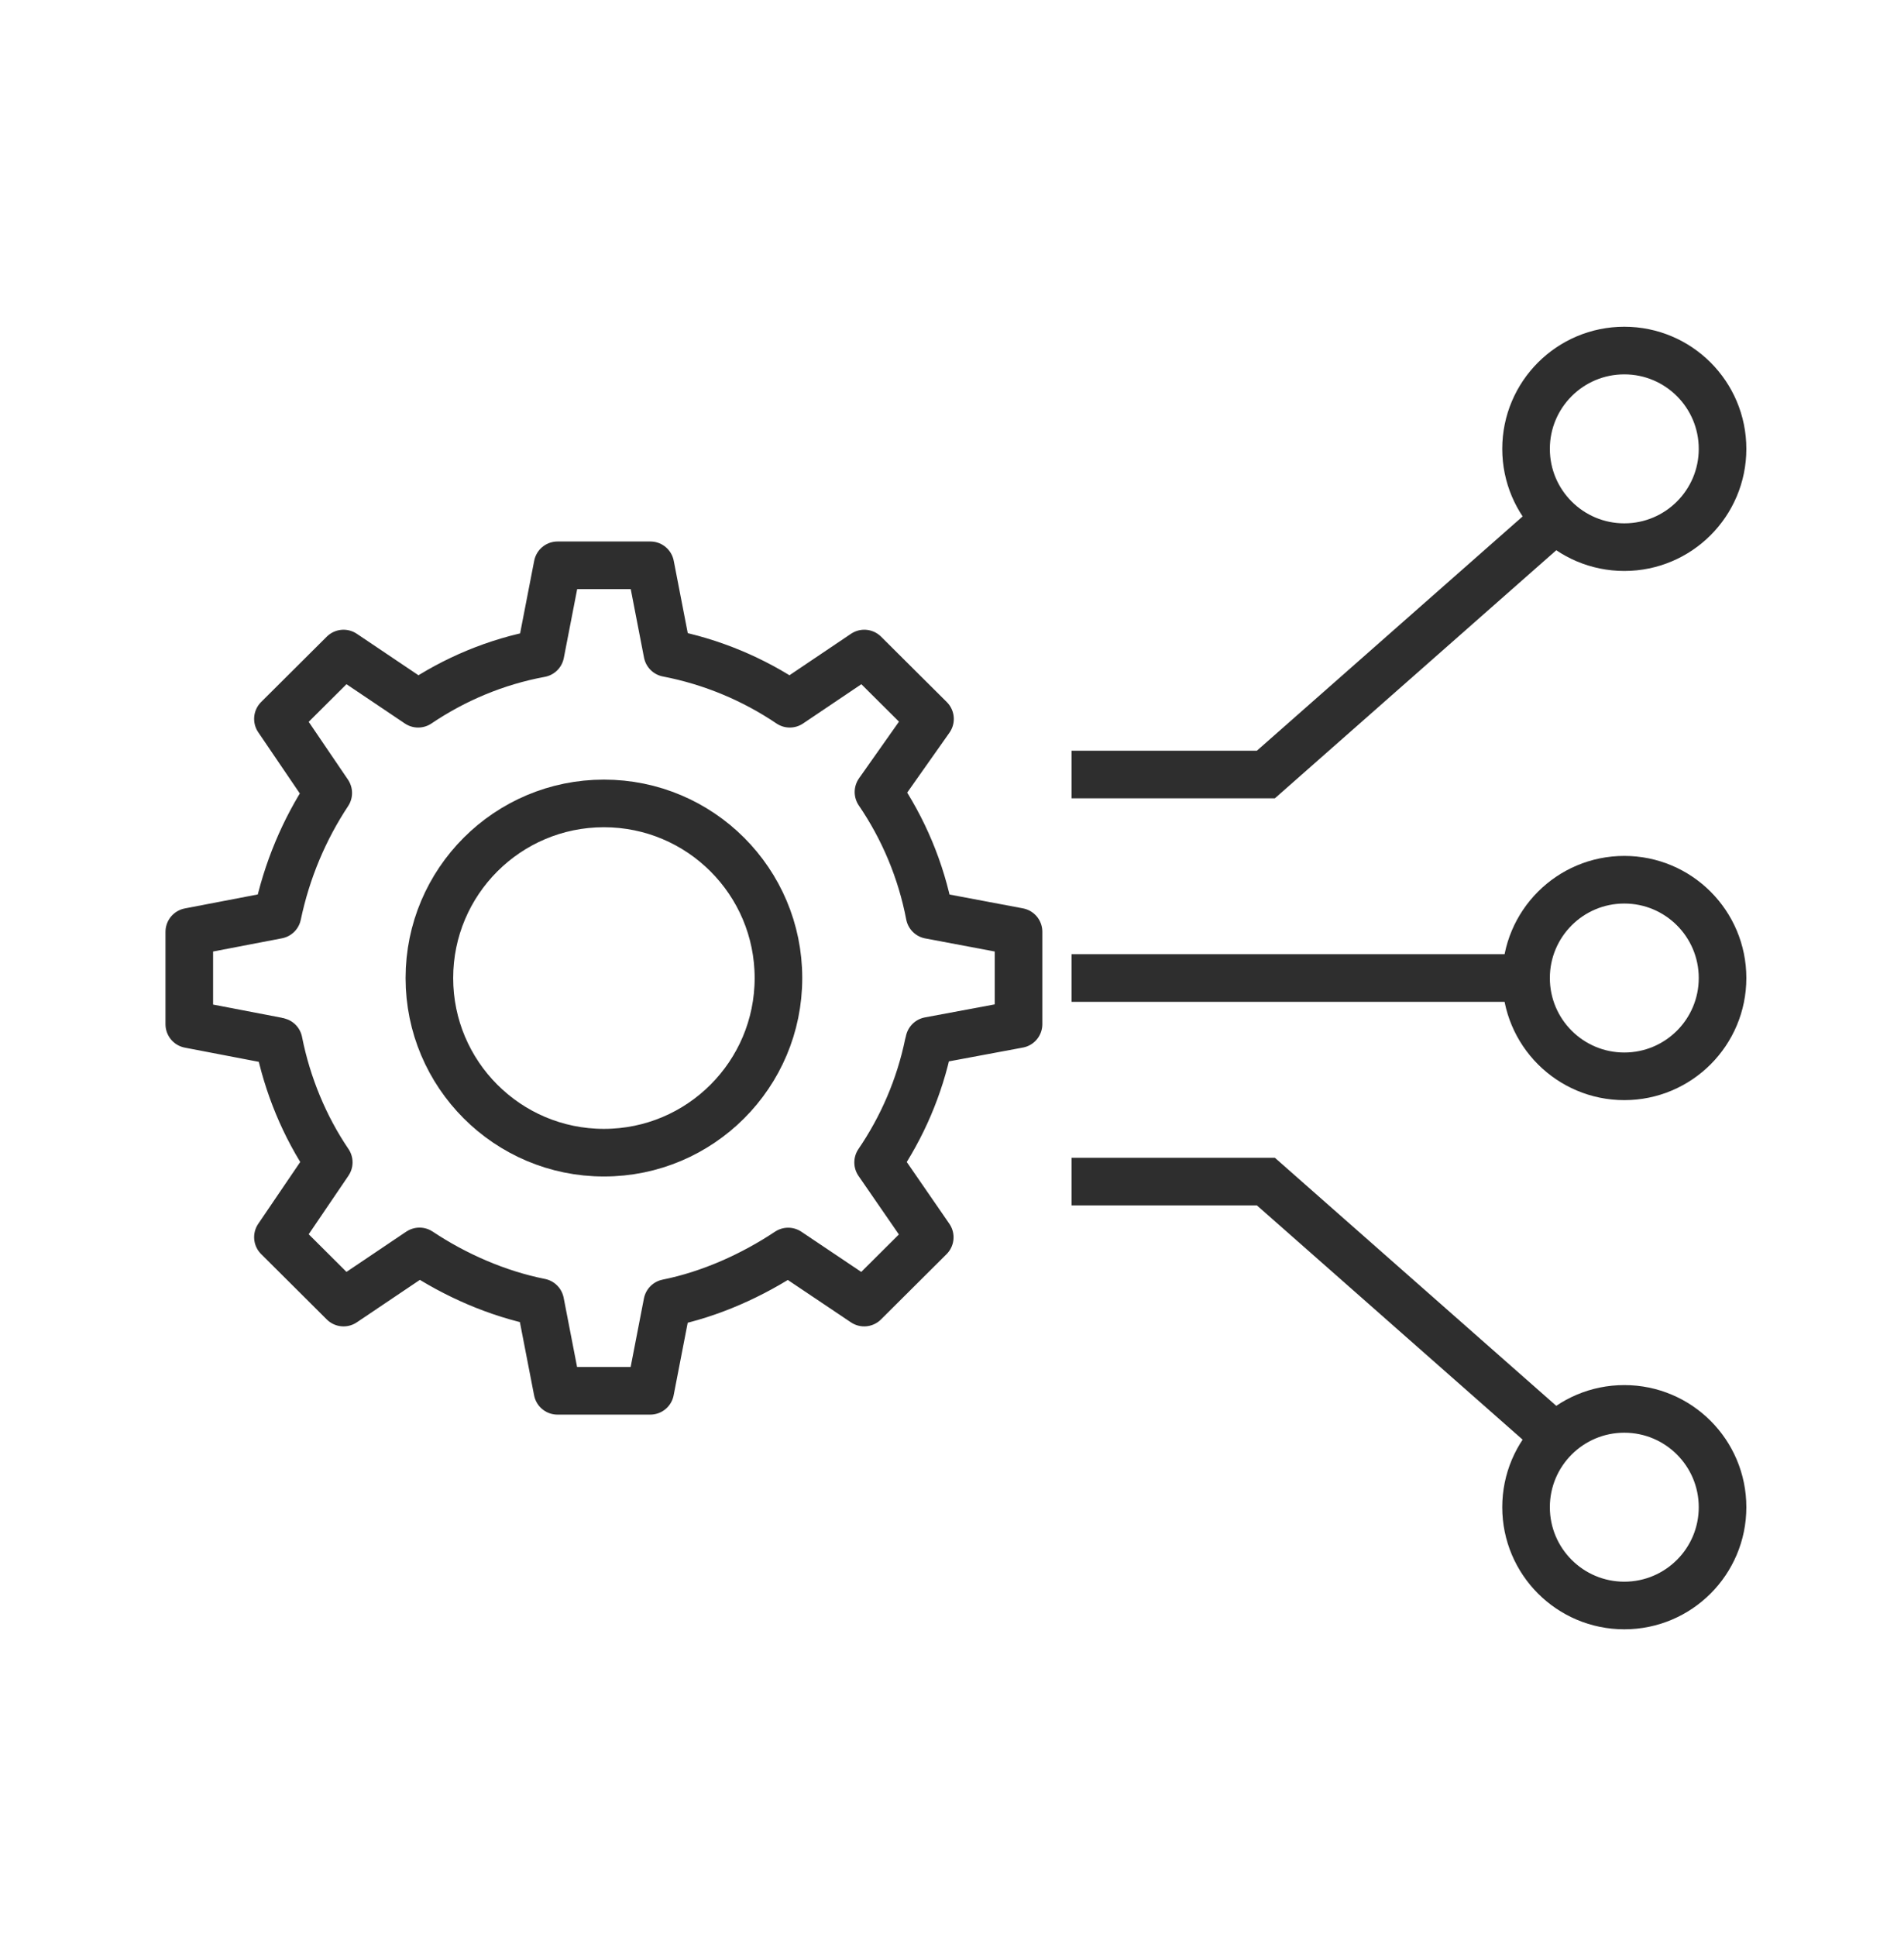
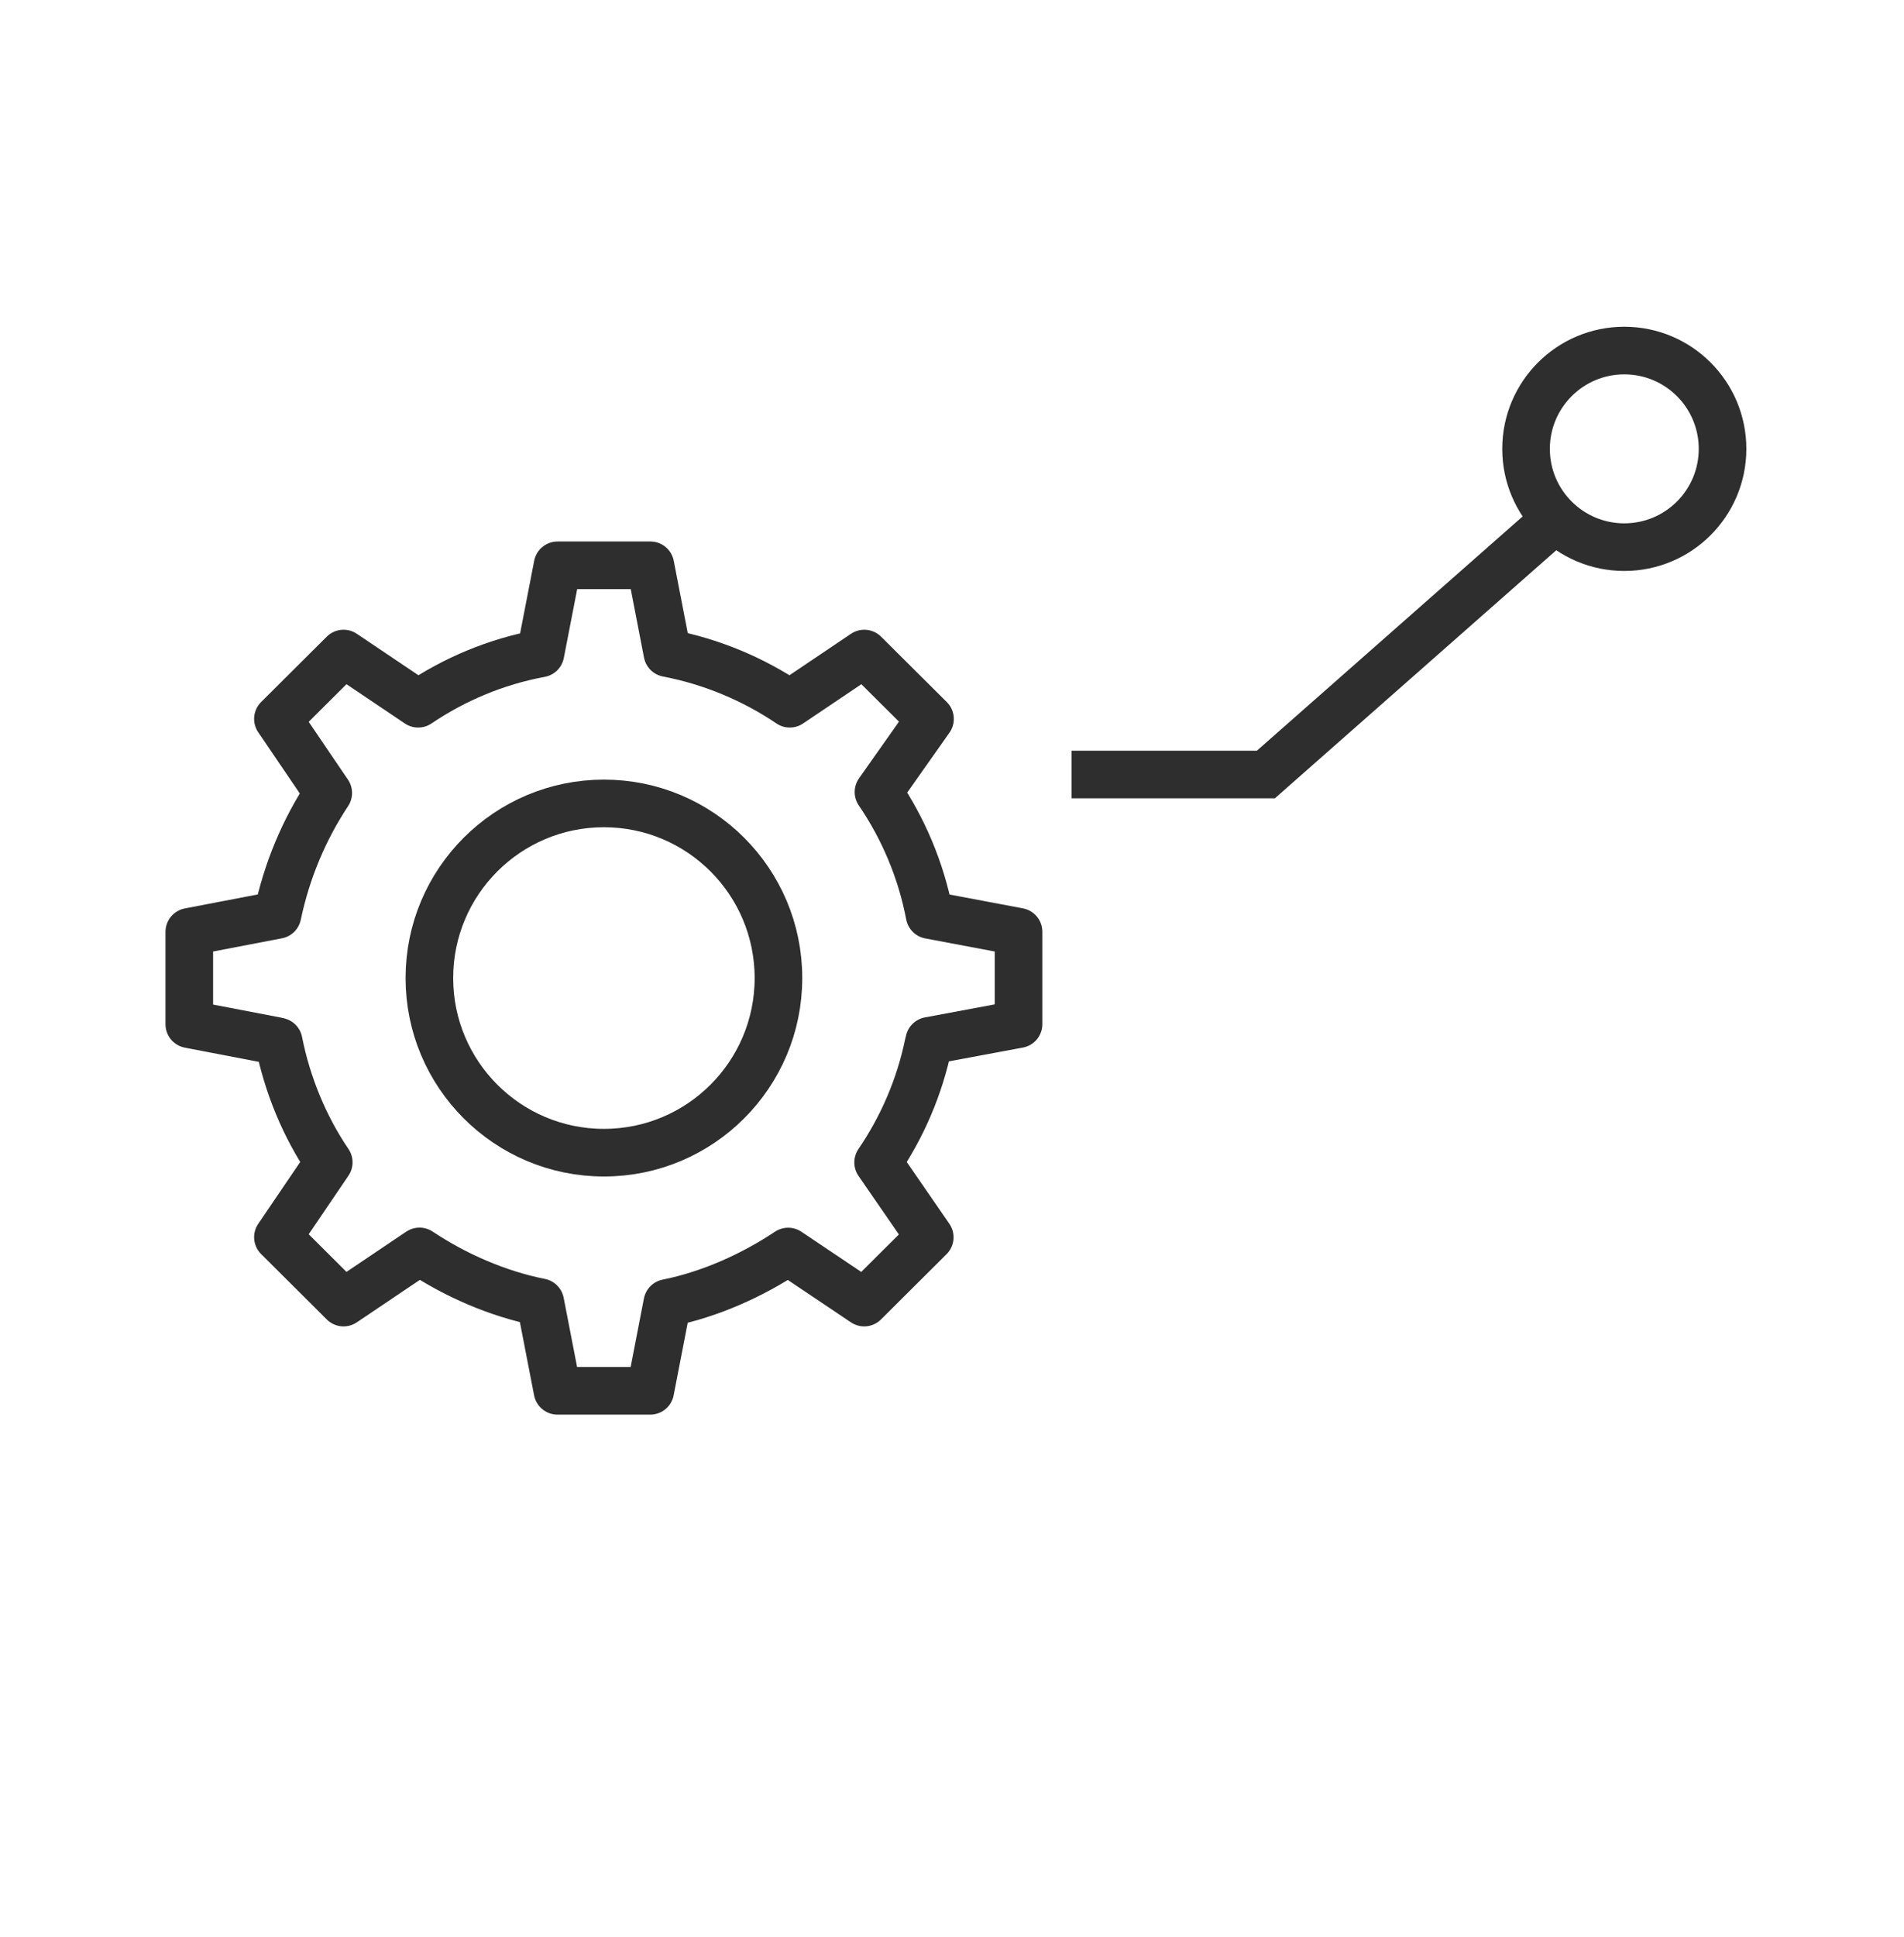
<svg xmlns="http://www.w3.org/2000/svg" width="60" height="61" viewBox="0 0 60 61" fill="none">
-   <path d="M47.34 30.804H34.519" stroke="#2E2E2E" stroke-width="1.5" stroke-linecap="square" />
  <path d="M34.519 24.394L39.891 24.394L48.621 16.702" stroke="#2E2E2E" stroke-width="1.5" stroke-linecap="square" />
-   <path d="M34.519 37.215L39.891 37.215L48.621 44.907" stroke="#2E2E2E" stroke-width="1.5" stroke-linecap="square" />
  <circle cx="51.186" cy="14.137" r="3.096" stroke="#2E2E2E" stroke-width="1.5" />
-   <circle cx="51.186" cy="30.804" r="3.096" stroke="#2E2E2E" stroke-width="1.5" />
-   <circle cx="3.846" cy="3.846" r="3.096" transform="matrix(1 0 0 -1 47.34 51.317)" stroke="#2E2E2E" stroke-width="1.5" />
  <path d="M29.267 32.868C29.272 32.839 29.278 32.812 29.283 32.782L32.097 32.257V30.802V29.347L29.294 28.819C29.024 27.407 28.467 26.096 27.683 24.946L29.307 22.644L28.27 21.613L27.236 20.584L24.888 22.165C23.743 21.393 22.437 20.841 21.031 20.57L20.495 17.805H19.032H17.57L17.031 20.581C15.626 20.841 14.322 21.393 13.177 22.165L10.826 20.584L9.792 21.613L8.758 22.642L10.344 24.976C9.585 26.123 9.038 27.417 8.744 28.816L5.965 29.349V30.805V32.26L8.744 32.793C8.744 32.793 8.763 32.796 8.782 32.804C9.054 34.176 9.601 35.492 10.36 36.609L10.344 36.633L8.758 38.967L9.792 39.996L10.826 41.026L13.172 39.447L13.22 39.415C14.333 40.157 15.666 40.747 17.026 41.017L17.567 43.805H19.03H20.492L21.028 41.039C22.388 40.766 23.724 40.16 24.837 39.418L27.233 41.026L28.265 39.999L29.299 38.97L27.672 36.612C28.429 35.502 28.979 34.237 29.259 32.876L29.267 32.868Z" stroke="#2E2E2E" stroke-width="1.5" stroke-linecap="square" stroke-linejoin="round" />
  <path d="M19.031 36.305C22.069 36.305 24.531 33.842 24.531 30.805C24.531 27.767 22.069 25.305 19.031 25.305C15.994 25.305 13.531 27.767 13.531 30.805C13.531 33.842 15.994 36.305 19.031 36.305Z" stroke="#2E2E2E" stroke-width="1.5" stroke-linecap="square" stroke-linejoin="round" />
</svg>